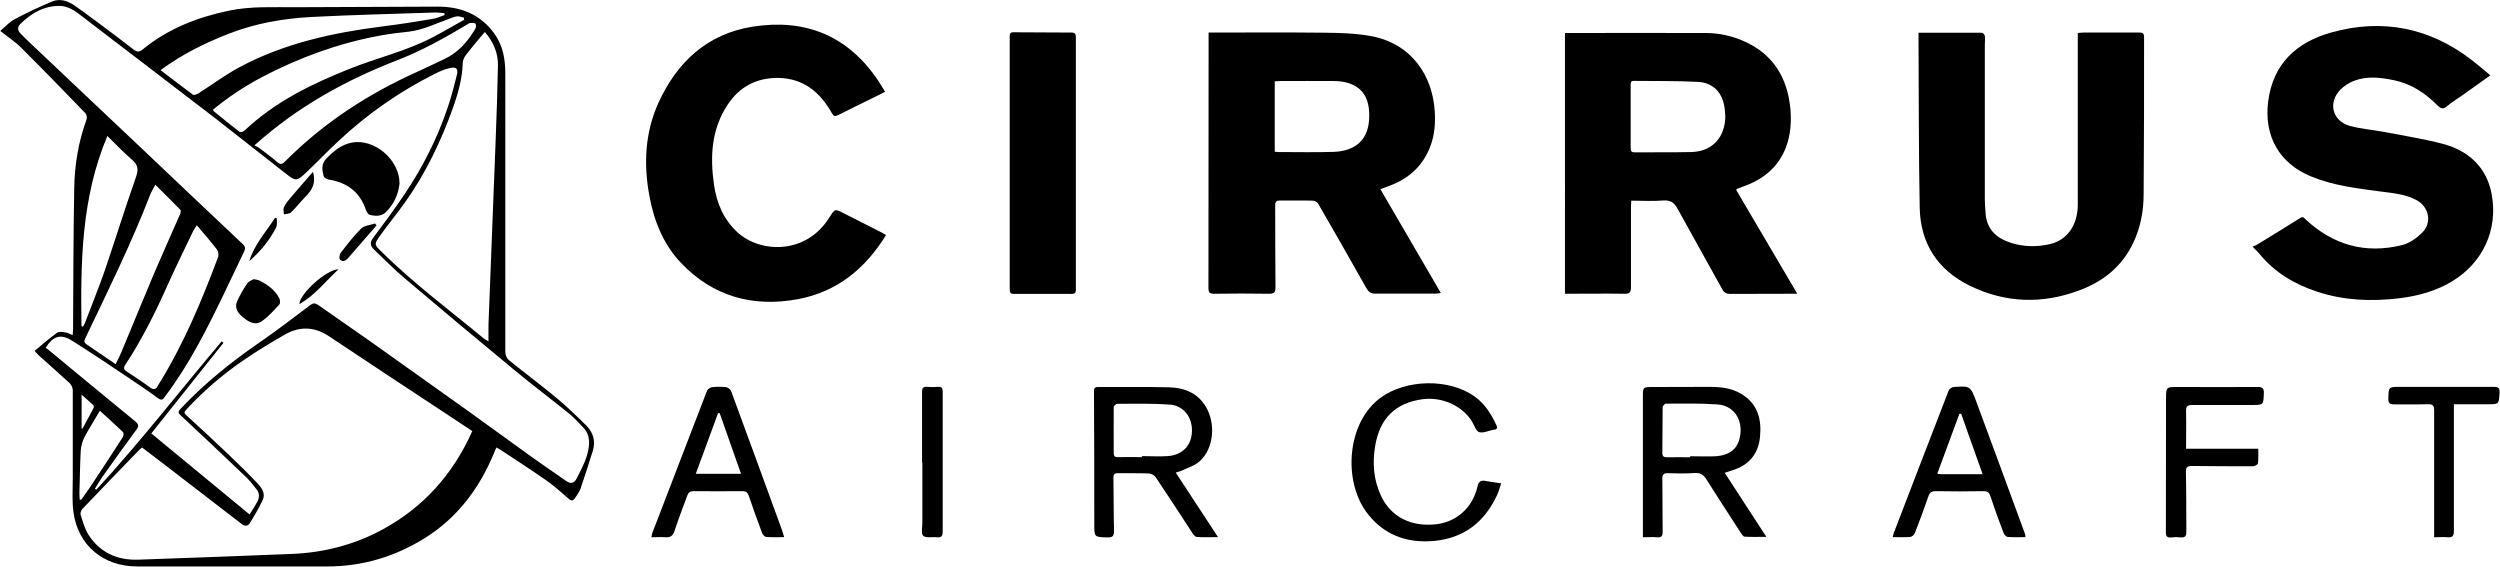
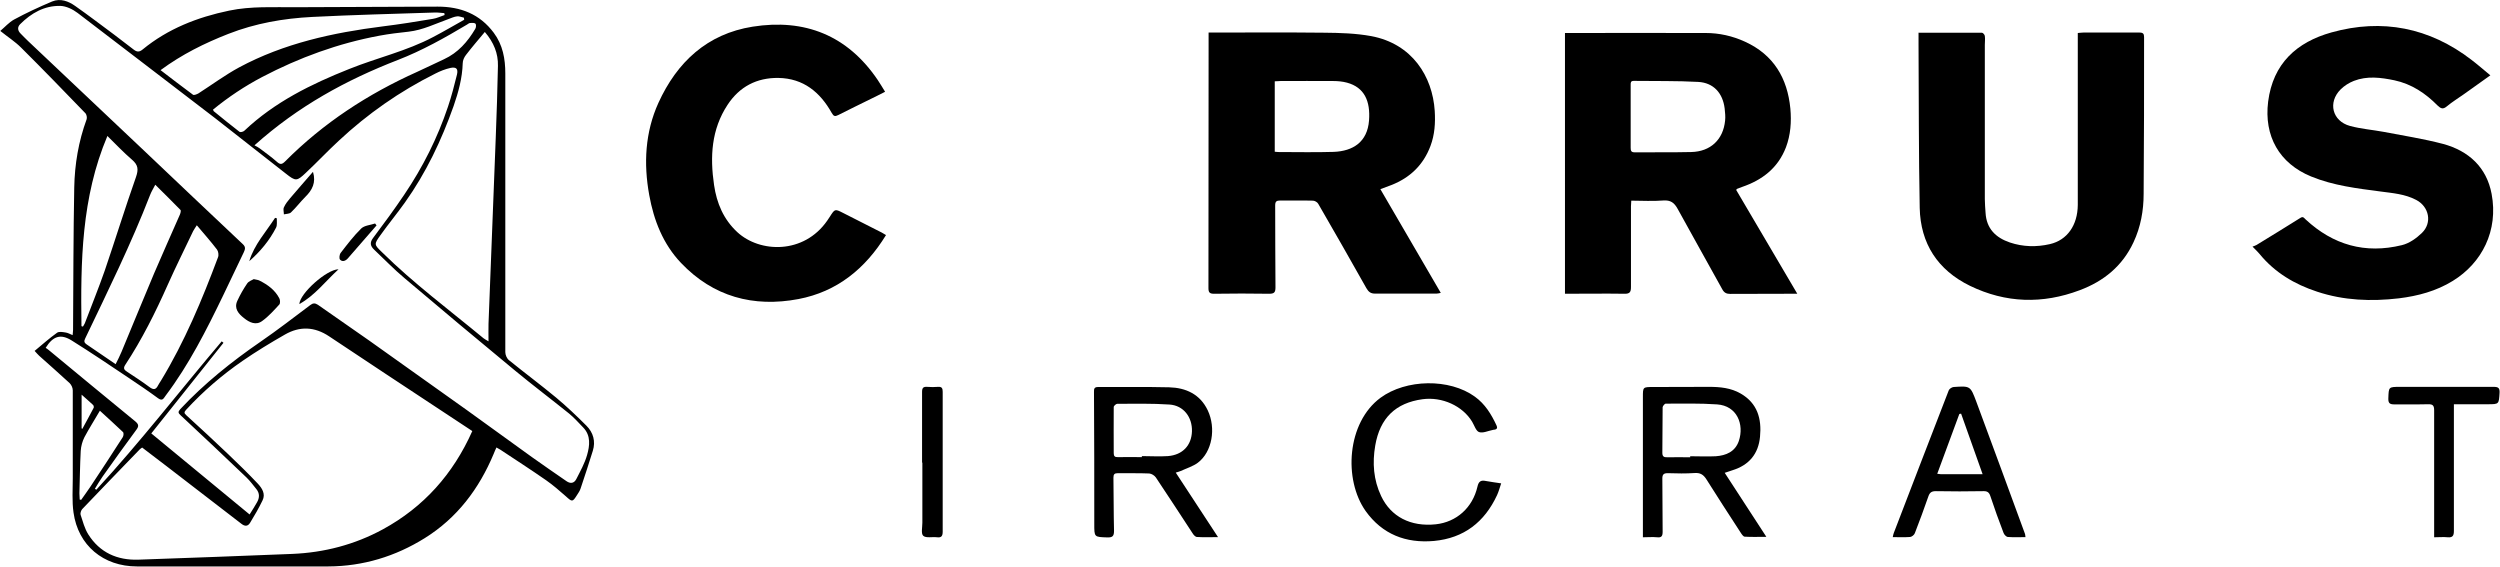
<svg xmlns="http://www.w3.org/2000/svg" id="Layer_2" viewBox="0 0 169.7 38.46">
  <g id="Layer_1-2" data-name="Layer_1">
    <g>
      <path d="M33.7,30.37c-.07.16-.14.3-.19.44-.99,2.37-2.48,4.35-4.68,5.72-1.99,1.24-4.18,1.91-6.55,1.92-4.33.01-8.65,0-12.98,0-2.29,0-4-1.43-4.31-3.66-.11-.77-.05-1.56-.05-2.34,0-1.98,0-3.97,0-5.95,0-.17-.09-.37-.21-.49-.68-.63-1.38-1.24-2.07-1.86-.09-.08-.16-.17-.31-.33.52-.43,1-.86,1.52-1.23.13-.1.39-.05.58-.02.15.02.29.1.48.18.01-.15.03-.25.03-.35.02-3.22.02-6.45.08-9.67.03-1.58.29-3.13.84-4.63.04-.11,0-.31-.07-.4-1.45-1.5-2.9-3-4.38-4.47-.4-.4-.9-.72-1.41-1.13.31-.26.59-.58.93-.77C1.78.88,2.66.47,3.54.1c.56-.23,1.11-.02,1.57.31.9.63,1.77,1.3,2.65,1.95.44.33.88.67,1.32,1.01.21.16.37.18.6-.01,1.72-1.41,3.72-2.19,5.88-2.64,1.49-.31,3.01-.22,4.51-.23,3.21-.02,6.43-.02,9.64-.04,1.55,0,2.86.5,3.81,1.78.61.82.78,1.76.78,2.76,0,3.69,0,7.39,0,11.08,0,2.61,0,5.22,0,7.83,0,.19.1.43.25.55,1.06.86,2.15,1.67,3.2,2.54.72.6,1.4,1.25,2.06,1.91.46.46.63,1.06.43,1.7-.26.86-.55,1.71-.83,2.56-.05.16-.15.3-.24.44-.31.49-.33.48-.76.09-.43-.38-.87-.76-1.34-1.09-1.02-.71-2.06-1.38-3.1-2.07-.08-.05-.16-.09-.28-.16ZM16.95,34.91c.19-.31.36-.56.5-.82.17-.3.18-.6-.04-.88-.22-.27-.43-.56-.68-.8-1.48-1.42-2.97-2.82-4.47-4.22-.17-.16-.19-.23-.02-.42,1.63-1.74,3.48-3.22,5.44-4.57,1.15-.79,2.26-1.65,3.38-2.49.18-.14.32-.15.52-.02,1.15.81,2.32,1.61,3.47,2.42,2.21,1.57,4.42,3.14,6.63,4.72,1.48,1.06,2.95,2.14,4.43,3.2.77.55,1.56,1.09,2.34,1.63.27.19.52.15.67-.14.27-.53.57-1.07.73-1.63.18-.63.27-1.32-.26-1.87-.31-.32-.61-.66-.95-.94-1.23-.99-2.49-1.94-3.71-2.95-2.5-2.06-4.99-4.15-7.46-6.24-.73-.61-1.39-1.3-2.08-1.95-.24-.23-.31-.46-.07-.78.73-.97,1.45-1.95,2.13-2.96,1.25-1.85,2.25-3.84,2.96-5.96.24-.71.43-1.45.61-2.18.09-.39-.05-.53-.44-.45-.36.08-.71.22-1.04.39-2.4,1.2-4.58,2.72-6.54,4.55-.77.71-1.49,1.48-2.25,2.19-.6.57-.68.57-1.34.05-1.61-1.25-3.2-2.52-4.81-3.77C11.49,5.65,8.39,3.25,5.27.88c-.33-.25-.78-.47-1.18-.48-1.08-.02-1.97.49-2.72,1.24-.2.2-.18.43.03.64.17.17.34.35.51.51,2.61,2.47,5.22,4.93,7.83,7.4,2.25,2.13,4.49,4.27,6.75,6.39.2.19.15.34.06.54-.47.98-.93,1.96-1.4,2.93-1.14,2.36-2.32,4.7-3.91,6.81-.13.17-.2.39-.5.18-.65-.48-1.32-.93-1.99-1.38-1.28-.86-2.56-1.72-3.87-2.54-.76-.48-1.28-.31-1.78.49.07.05.15.1.22.16,1.95,1.61,3.9,3.23,5.86,4.83.25.21.25.34.07.58-.77,1.04-1.53,2.1-2.28,3.16-.19.27-.36.56-.53.84l.1.06c2.98-3.23,5.67-6.72,8.51-10.07.04.03.08.07.12.1-1.63,2.04-3.25,4.08-4.9,6.15,2.19,1.81,4.4,3.63,6.67,5.5ZM32.06,29.26c-.65-.43-1.3-.86-1.94-1.28-2.59-1.71-5.19-3.42-7.78-5.15-.99-.66-1.99-.7-3-.12-.98.56-1.95,1.15-2.88,1.79-1.39.96-2.67,2.06-3.82,3.31-.13.15-.17.22,0,.37.96.88,1.92,1.76,2.86,2.66.68.65,1.35,1.3,2,1.99.29.31.54.7.32,1.14-.25.52-.54,1.02-.84,1.51-.15.25-.35.27-.6.07-1.68-1.3-3.36-2.59-5.04-3.88-.56-.43-1.13-.86-1.69-1.29-.07.05-.12.08-.16.12-1.31,1.35-2.61,2.7-3.91,4.06-.08.09-.14.28-.11.38.15.45.27.93.52,1.33.78,1.24,1.97,1.77,3.41,1.72,3.48-.12,6.95-.25,10.43-.39,2.18-.09,4.25-.63,6.16-1.67,2.77-1.51,4.77-3.75,6.07-6.67ZM32.91,2.17c-.46.55-.88,1.04-1.28,1.56-.12.15-.22.37-.22.56-.03,1.01-.29,1.96-.62,2.91-.82,2.32-1.87,4.53-3.3,6.54-.54.76-1.13,1.47-1.67,2.23-.44.61-.43.63.11,1.15,2.15,2.12,4.57,3.92,6.89,5.84.09.07.19.12.34.21,0-.45-.01-.82,0-1.19.16-4.21.33-8.41.49-12.61.06-1.63.12-3.27.15-4.9.02-.84-.28-1.59-.89-2.3ZM10.91,4.77c.76.58,1.47,1.13,2.19,1.66.07.05.26-.03.37-.09.92-.59,1.81-1.25,2.77-1.77,3.04-1.63,6.35-2.35,9.75-2.78,1.13-.14,2.27-.32,3.39-.51.27-.04.53-.17.8-.26l-.02-.13c-.22-.01-.43-.05-.65-.04-2.78.09-5.55.16-8.32.3-1.95.1-3.85.43-5.69,1.15-1.61.63-3.15,1.39-4.6,2.46ZM31.51,1.35c0-.05-.01-.1-.02-.15-.16-.03-.31-.11-.46-.09-.2.02-.39.11-.58.18-.89.32-1.75.75-2.71.86-.66.07-1.32.15-1.97.27-2.81.52-5.46,1.49-7.98,2.81-1.18.62-2.29,1.36-3.33,2.21.02.05.03.09.05.11.58.47,1.15.94,1.75,1.4.06.04.25,0,.33-.08,2.05-1.94,4.53-3.16,7.12-4.19,1.89-.76,3.89-1.21,5.7-2.17.71-.37,1.4-.78,2.1-1.17ZM10.54,12.54c-.13.25-.26.46-.35.69-1.29,3.33-2.87,6.53-4.41,9.75-.09.18-.06.29.09.39.65.45,1.31.89,1.98,1.35.15-.3.29-.57.4-.84.74-1.77,1.46-3.55,2.21-5.32.57-1.34,1.17-2.66,1.75-3.99.04-.1.09-.27.04-.32-.55-.57-1.12-1.12-1.71-1.71ZM13.36,15.29c-.11.18-.19.28-.25.4-.57,1.2-1.17,2.4-1.71,3.61-.84,1.89-1.76,3.74-2.9,5.47-.15.23-.07.34.12.46.51.34,1.03.67,1.52,1.04.28.21.44.19.59-.11.05-.11.13-.2.19-.31,1.61-2.65,2.8-5.5,3.88-8.39.06-.15.02-.4-.07-.52-.42-.55-.88-1.07-1.38-1.66ZM17.28,9.87c.13.07.26.13.36.21.38.29.78.57,1.14.89.24.22.36.2.58-.02,2.59-2.6,5.61-4.57,8.95-6.07.62-.28,1.22-.58,1.83-.86.95-.44,1.6-1.18,2.12-2.06.06-.09.07-.29.02-.35-.07-.07-.24-.06-.36-.05-.08,0-.15.07-.22.11-1.51.9-3.04,1.76-4.69,2.4-3.51,1.36-6.77,3.14-9.72,5.78ZM5.53,22.14s.07.02.1.03c.04-.08.1-.15.13-.23.45-1.19.93-2.37,1.35-3.57.72-2.11,1.38-4.25,2.12-6.35.18-.52.15-.82-.27-1.18-.57-.49-1.09-1.04-1.67-1.61-1.77,4.19-1.82,8.54-1.76,12.91ZM6.78,27.88c-.36.62-.73,1.2-1.05,1.8-.14.28-.23.61-.25.92-.05.96-.06,1.92-.09,2.88,0,.14.01.29.02.43.03,0,.07.02.1.02.21-.3.43-.6.63-.9.74-1.11,1.47-2.23,2.19-3.35.06-.09.08-.29.02-.35-.51-.49-1.04-.96-1.58-1.46ZM5.54,29.08s.03.02.05.03c.26-.48.52-.95.77-1.43.02-.05,0-.15-.04-.19-.23-.22-.47-.42-.78-.7v2.29Z" />
      <path d="M82.05,2.21c2.66,0,5.26-.02,7.85.01,1.06.01,2.13.04,3.17.23,2.79.52,4.17,2.74,4.32,5.08.05.81,0,1.61-.29,2.38-.48,1.28-1.38,2.15-2.65,2.65-.23.09-.47.18-.75.28,1.37,2.35,2.72,4.68,4.1,7.04-.09.02-.19.05-.29.05-1.39,0-2.78,0-4.17,0-.29,0-.44-.11-.59-.37-1.08-1.92-2.17-3.83-3.27-5.73-.06-.11-.24-.21-.36-.21-.74-.02-1.47,0-2.21-.01-.27,0-.35.07-.35.34.01,1.85,0,3.7.02,5.56,0,.34-.09.43-.43.43-1.24-.02-2.49-.02-3.73,0-.29,0-.39-.07-.39-.38.01-5.41,0-10.82.01-16.24,0-.36,0-.72,0-1.11ZM86.53,10.3c.1.01.17.02.24.02,1.25,0,2.51.03,3.76-.01,1.31-.05,2.29-.67,2.4-2.13.1-1.31-.31-2.25-1.5-2.57-.3-.08-.62-.11-.93-.11-1.19-.01-2.39,0-3.58,0-.13,0-.26.01-.39.02v4.79Z" />
      <path d="M106.25,2.24c3.2,0,6.36-.01,9.53,0,.92,0,1.82.2,2.67.59,1.95.89,2.88,2.48,3.08,4.54.08.89.02,1.78-.3,2.63-.54,1.4-1.6,2.22-2.98,2.69-.11.04-.22.08-.34.13,0,0-.02.02-.06.07,1.36,2.31,2.73,4.64,4.15,7.05-.25,0-.41,0-.56,0-1.33,0-2.66,0-3.99.01-.25,0-.41-.07-.54-.31-1-1.82-2.03-3.63-3.03-5.46-.23-.42-.48-.61-.99-.57-.71.06-1.42.01-2.16.01,0,.15-.02.27-.02.38,0,1.83,0,3.66,0,5.48,0,.33-.07.47-.44.46-1.34-.02-2.68,0-4.04,0V2.24ZM110.69,7.9s0,0,0,0c0,.71,0,1.42,0,2.13,0,.21.04.31.27.31,1.28-.01,2.56.01,3.84-.02,1.31-.03,2.17-.84,2.3-2.13.03-.27,0-.55-.03-.83-.13-1.04-.75-1.74-1.79-1.8-1.45-.08-2.92-.05-4.38-.07-.22,0-.21.13-.21.29,0,.71,0,1.42,0,2.13Z" />
      <path d="M169.05,5.11c-.63.45-1.22.87-1.81,1.29-.38.27-.79.52-1.15.82-.26.22-.41.15-.63-.06-.82-.83-1.76-1.46-2.93-1.71-.92-.19-1.85-.31-2.75.04-.33.13-.65.33-.9.58-.88.88-.57,2.15.64,2.48.74.2,1.52.26,2.28.4,1.35.26,2.71.47,4.04.82,1.73.47,2.95,1.58,3.29,3.39.47,2.49-.65,4.69-2.64,5.91-1.12.69-2.36,1.02-3.65,1.18-1.88.22-3.74.15-5.55-.45-1.53-.5-2.88-1.3-3.91-2.56-.11-.14-.25-.26-.48-.5.09-.04.19-.06.27-.11,1-.61,1.99-1.22,2.98-1.84.19-.12.24,0,.35.1,1.87,1.74,4.05,2.36,6.54,1.75.5-.12.99-.47,1.36-.83.71-.69.49-1.78-.39-2.24-.76-.4-1.59-.46-2.41-.57-1.6-.21-3.21-.4-4.72-1.02-2.17-.89-3.21-2.75-2.92-5.08.33-2.59,1.94-4.04,4.3-4.7,3.44-.96,6.65-.33,9.5,1.86.42.32.82.67,1.28,1.05Z" />
      <path d="M130.24,2.22c1.47,0,2.88,0,4.29,0,.07,0,.19.13.2.22.03.2,0,.41,0,.61,0,3.49,0,6.98,0,10.46,0,.31.03.62.05.94.06,1.06.68,1.68,1.65,2.01.89.3,1.81.32,2.72.11,1.17-.27,1.88-1.28,1.89-2.66,0-1.97,0-3.95,0-5.92,0-1.78,0-3.56,0-5.34v-.41c.15-.01.27-.03.38-.03,1.27,0,2.54,0,3.81,0,.24,0,.31.08.31.31,0,3.55,0,7.1-.03,10.64,0,1.13-.2,2.25-.69,3.29-.75,1.61-2.02,2.64-3.65,3.25-2.52.95-5.02.88-7.45-.3-2.19-1.07-3.36-2.87-3.41-5.29-.07-3.69-.06-7.38-.08-11.07,0-.26,0-.52,0-.84Z" />
      <path d="M60.14,15.96c-1.4,2.28-3.32,3.84-5.94,4.34-3.06.58-5.79-.16-7.97-2.45-1.22-1.28-1.85-2.89-2.16-4.61-.39-2.14-.28-4.26.62-6.25,1.26-2.77,3.31-4.69,6.4-5.18,3.54-.56,6.44.59,8.49,3.62.17.25.32.51.5.8-.34.17-.66.34-.98.49-.73.36-1.47.72-2.2,1.09-.22.11-.31.09-.44-.14-.79-1.41-1.92-2.35-3.62-2.38-1.47-.02-2.64.59-3.45,1.82-1.11,1.68-1.2,3.54-.92,5.45.18,1.23.64,2.33,1.58,3.2,1.53,1.41,4.51,1.51,6.1-.78.06-.09.12-.18.18-.27.34-.53.34-.54.89-.26.88.44,1.76.89,2.64,1.34.09.05.18.11.27.16Z" />
-       <path d="M68.54,11.04c0-2.85,0-5.7,0-8.55,0-.18.02-.3.24-.3,1.32.01,2.63.02,3.95.02.25,0,.3.11.3.33,0,5.7,0,11.4,0,17.11,0,.2-.04.3-.28.3-1.3-.01-2.61,0-3.91,0-.24,0-.3-.08-.3-.31,0-2.86,0-5.73,0-8.59Z" />
      <path d="M82.67,36.46c-.51,0-.97.02-1.42-.01-.11,0-.24-.15-.31-.27-.83-1.26-1.64-2.52-2.48-3.77-.09-.13-.29-.26-.45-.27-.71-.03-1.42-.01-2.14-.02-.22,0-.29.08-.29.3.02,1.2.01,2.4.04,3.61,0,.35-.09.46-.45.45-.9-.03-.89-.01-.89-.92,0-2.98,0-5.96-.02-8.95,0-.2,0-.34.28-.34,1.61.01,3.21-.02,4.82.02,1.14.03,2.1.47,2.62,1.56.58,1.22.3,2.83-.67,3.56-.34.25-.77.38-1.16.56-.1.04-.2.07-.34.11.96,1.47,1.9,2.91,2.87,4.38ZM77.51,31.01v-.05c.59,0,1.18.04,1.77,0,1-.08,1.6-.73,1.63-1.68.03-.96-.57-1.76-1.53-1.82-1.18-.08-2.36-.05-3.54-.05-.08,0-.24.14-.24.22-.01,1.04,0,2.09,0,3.13,0,.2.07.28.28.27.54-.01,1.09,0,1.63,0Z" />
      <path d="M117.07,32.09c.95,1.45,1.87,2.87,2.83,4.35-.52,0-1,.02-1.47-.01-.09,0-.2-.16-.27-.27-.79-1.21-1.57-2.42-2.34-3.64-.2-.31-.42-.44-.8-.41-.59.04-1.18.03-1.77.01-.31-.01-.42.07-.41.4.02,1.19,0,2.38.02,3.57,0,.29-.07.42-.38.38-.31-.03-.62,0-.96,0,0-.21,0-.39,0-.56,0-2.98,0-5.96,0-8.94,0-.7-.01-.7.7-.7,1.27,0,2.54,0,3.8-.01.74,0,1.47.07,2.13.45,1.15.66,1.44,1.72,1.32,2.94-.11,1.16-.74,1.92-1.87,2.27-.17.05-.33.11-.54.18ZM114.73,31.02s0-.04,0-.05c.58,0,1.16.03,1.74,0,.7-.05,1.31-.31,1.56-1.03.38-1.12-.11-2.4-1.48-2.49-1.15-.08-2.32-.05-3.48-.05-.07,0-.2.16-.21.24-.02,1.03,0,2.07-.02,3.1,0,.24.1.31.33.3.52-.01,1.04,0,1.56,0Z" />
      <path d="M101.9,32.81c-.1.3-.17.56-.28.8-.85,1.83-2.25,2.92-4.28,3.11-1.91.17-3.51-.45-4.64-2.03-1.51-2.13-1.28-6,1.01-7.69,1.73-1.27,4.68-1.33,6.41-.07.69.5,1.11,1.19,1.46,1.94.08.16.05.28-.16.3-.04,0-.07.01-.11.02-.31.06-.65.23-.91.14-.21-.07-.32-.45-.47-.7-.65-1.08-2.04-1.71-3.37-1.53-1.82.25-2.89,1.27-3.21,3.15-.2,1.17-.12,2.32.4,3.42.66,1.4,2,2.1,3.71,1.92,1.4-.15,2.5-1.12,2.83-2.56.08-.36.24-.45.57-.38.32.06.64.1,1.03.16Z" />
-       <path d="M53.23,36.46c-.43,0-.82.02-1.2-.01-.1,0-.25-.14-.29-.25-.32-.84-.62-1.69-.91-2.54-.08-.23-.19-.32-.44-.32-1.1.01-2.2.01-3.3,0-.23,0-.35.07-.43.28-.29.8-.61,1.6-.87,2.41-.11.34-.27.46-.62.44-.3-.03-.6,0-.95,0,.03-.13.03-.23.07-.32,1.23-3.21,2.46-6.41,3.7-9.62.05-.12.23-.24.35-.25.31-.04.63-.03.94,0,.13.02.31.15.35.27,1.15,3.12,2.29,6.25,3.43,9.37.06.16.1.33.17.54ZM48.84,28.05s-.07,0-.1,0c-.5,1.37-1.01,2.73-1.51,4.11h3.07c-.49-1.4-.97-2.76-1.45-4.12Z" />
      <path d="M137.5,36.46c-.43,0-.81.02-1.2-.01-.11,0-.26-.16-.3-.28-.32-.83-.62-1.67-.9-2.51-.08-.24-.21-.33-.47-.32-1.07.02-2.15.02-3.23,0-.28,0-.41.09-.5.35-.29.84-.6,1.67-.92,2.5-.04.12-.21.25-.32.26-.38.03-.77.01-1.18.01.03-.13.04-.21.07-.28,1.24-3.23,2.48-6.46,3.73-9.68.04-.11.22-.22.33-.23,1.14-.08,1.14-.07,1.54.99,1.11,2.99,2.21,5.99,3.31,8.99.02.05.01.12.03.21ZM133.11,28.08s-.08.01-.11.02c-.5,1.35-.99,2.69-1.5,4.06.12.01.19.03.26.03.92,0,1.83,0,2.82,0-.5-1.4-.98-2.76-1.46-4.11Z" />
-       <path d="M148.4,30.46h4.89c0,.35.02.67-.02.99-.01.08-.21.2-.33.2-1.38,0-2.75,0-4.13-.02-.36,0-.44.09-.43.44.03,1.35.02,2.69.03,4.04,0,.24-.07.39-.35.37-.22-.02-.44-.03-.65,0-.34.04-.4-.11-.39-.41.01-3,.01-5.99.01-8.99,0-.81,0-.81.81-.81,1.8,0,3.6.01,5.4,0,.33,0,.44.07.43.42-.03.8-.01.8-.82.8-1.34,0-2.68,0-4.02,0-.32,0-.45.07-.44.42.02.84,0,1.68,0,2.57Z" />
      <path d="M166.57,27.44c0,.19,0,.32,0,.45,0,2.72,0,5.43,0,8.15,0,.32-.08.46-.42.43-.29-.03-.58,0-.92,0,0-.18,0-.34,0-.5,0-2.71,0-5.41,0-8.12,0-.32-.09-.42-.41-.41-.76.02-1.52,0-2.28.01-.3,0-.43-.06-.42-.4.03-.79,0-.79.81-.79,2.11,0,4.23,0,6.34,0,.31,0,.42.07.4.41-.05.76-.03.77-.79.77-.76,0-1.52,0-2.34,0Z" />
      <path d="M62.59,31.4c0-1.6,0-3.2,0-4.8,0-.28.09-.36.36-.34.24.02.48.02.72,0,.27-.02.32.1.32.34,0,3.16,0,6.32,0,9.49,0,.3-.09.42-.39.38-.32-.04-.74.07-.93-.1-.16-.14-.06-.58-.06-.89,0-1.36,0-2.72,0-4.08,0,0,0,0,0,0Z" />
-       <path d="M27.12,12.46c-.07.7-.37,1.4-.94,1.95-.3.29-.71.27-1.09.17-.11-.03-.21-.22-.26-.35-.41-1.21-1.28-1.84-2.51-2.04-.13-.02-.32-.13-.35-.23-.11-.41-.17-.83.17-1.18.49-.51,1.01-.96,1.74-1.1,1.52-.29,3.24,1.14,3.24,2.78Z" />
      <path d="M17.24,18.95c.18.04.29.05.38.1.56.28,1.05.64,1.34,1.2.06.11.07.34,0,.42-.36.39-.72.8-1.15,1.11-.43.33-.88.11-1.25-.19-.37-.29-.69-.65-.45-1.17.19-.41.41-.8.67-1.18.1-.15.32-.22.46-.3Z" />
      <path d="M21.25,11.68c.21.71-.05,1.22-.52,1.68-.34.34-.63.73-.98,1.06-.1.1-.31.09-.48.13,0-.16-.06-.34,0-.47.1-.23.26-.43.42-.62.5-.59,1.02-1.18,1.54-1.78Z" />
      <path d="M25.56,15.3c-.65.75-1.3,1.49-1.95,2.24-.15.17-.37.26-.53.08-.07-.08-.04-.35.05-.46.44-.57.88-1.15,1.39-1.65.22-.21.62-.23.94-.34.03.04.07.09.1.13Z" />
      <path d="M16.92,17.73c.34-1.13,1.13-1.98,1.75-2.94.04,0,.08.02.12.03-.01.21.04.45-.05.63-.45.88-1.08,1.63-1.83,2.29Z" />
      <path d="M22.98,18.28c-.9.82-1.6,1.77-2.66,2.36.03-.72,1.86-2.36,2.66-2.36Z" />
    </g>
  </g>
</svg>